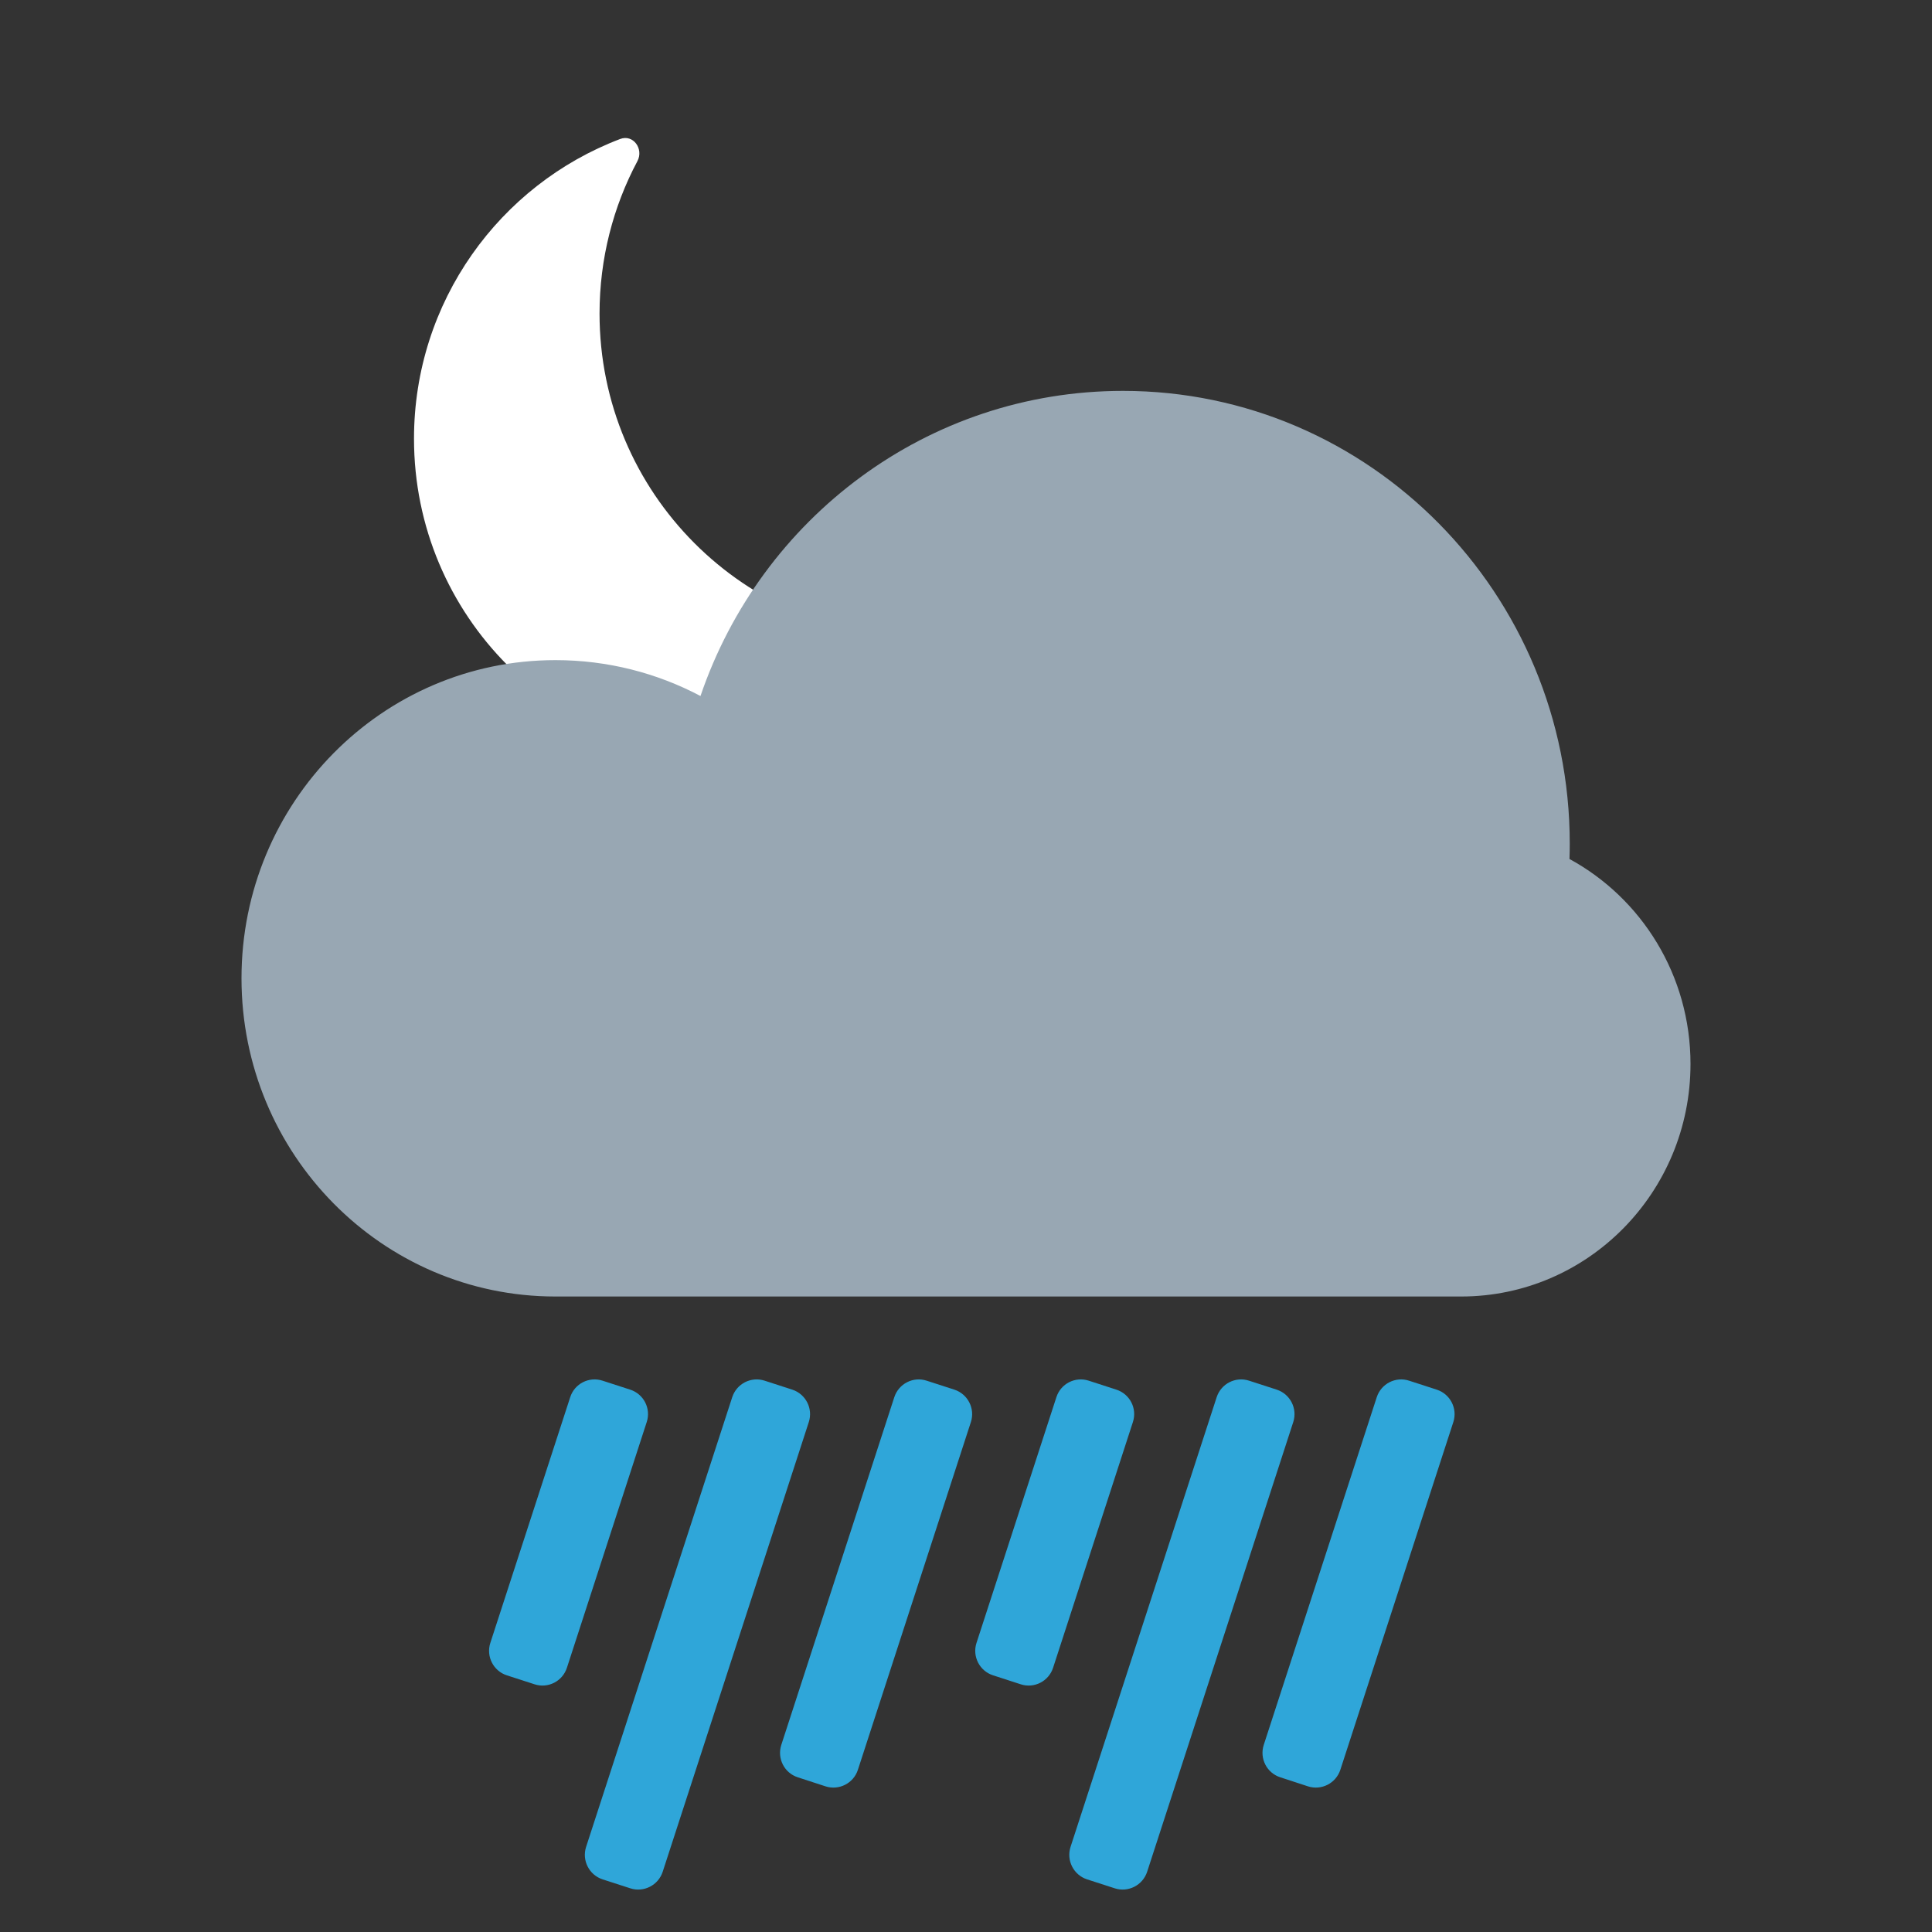
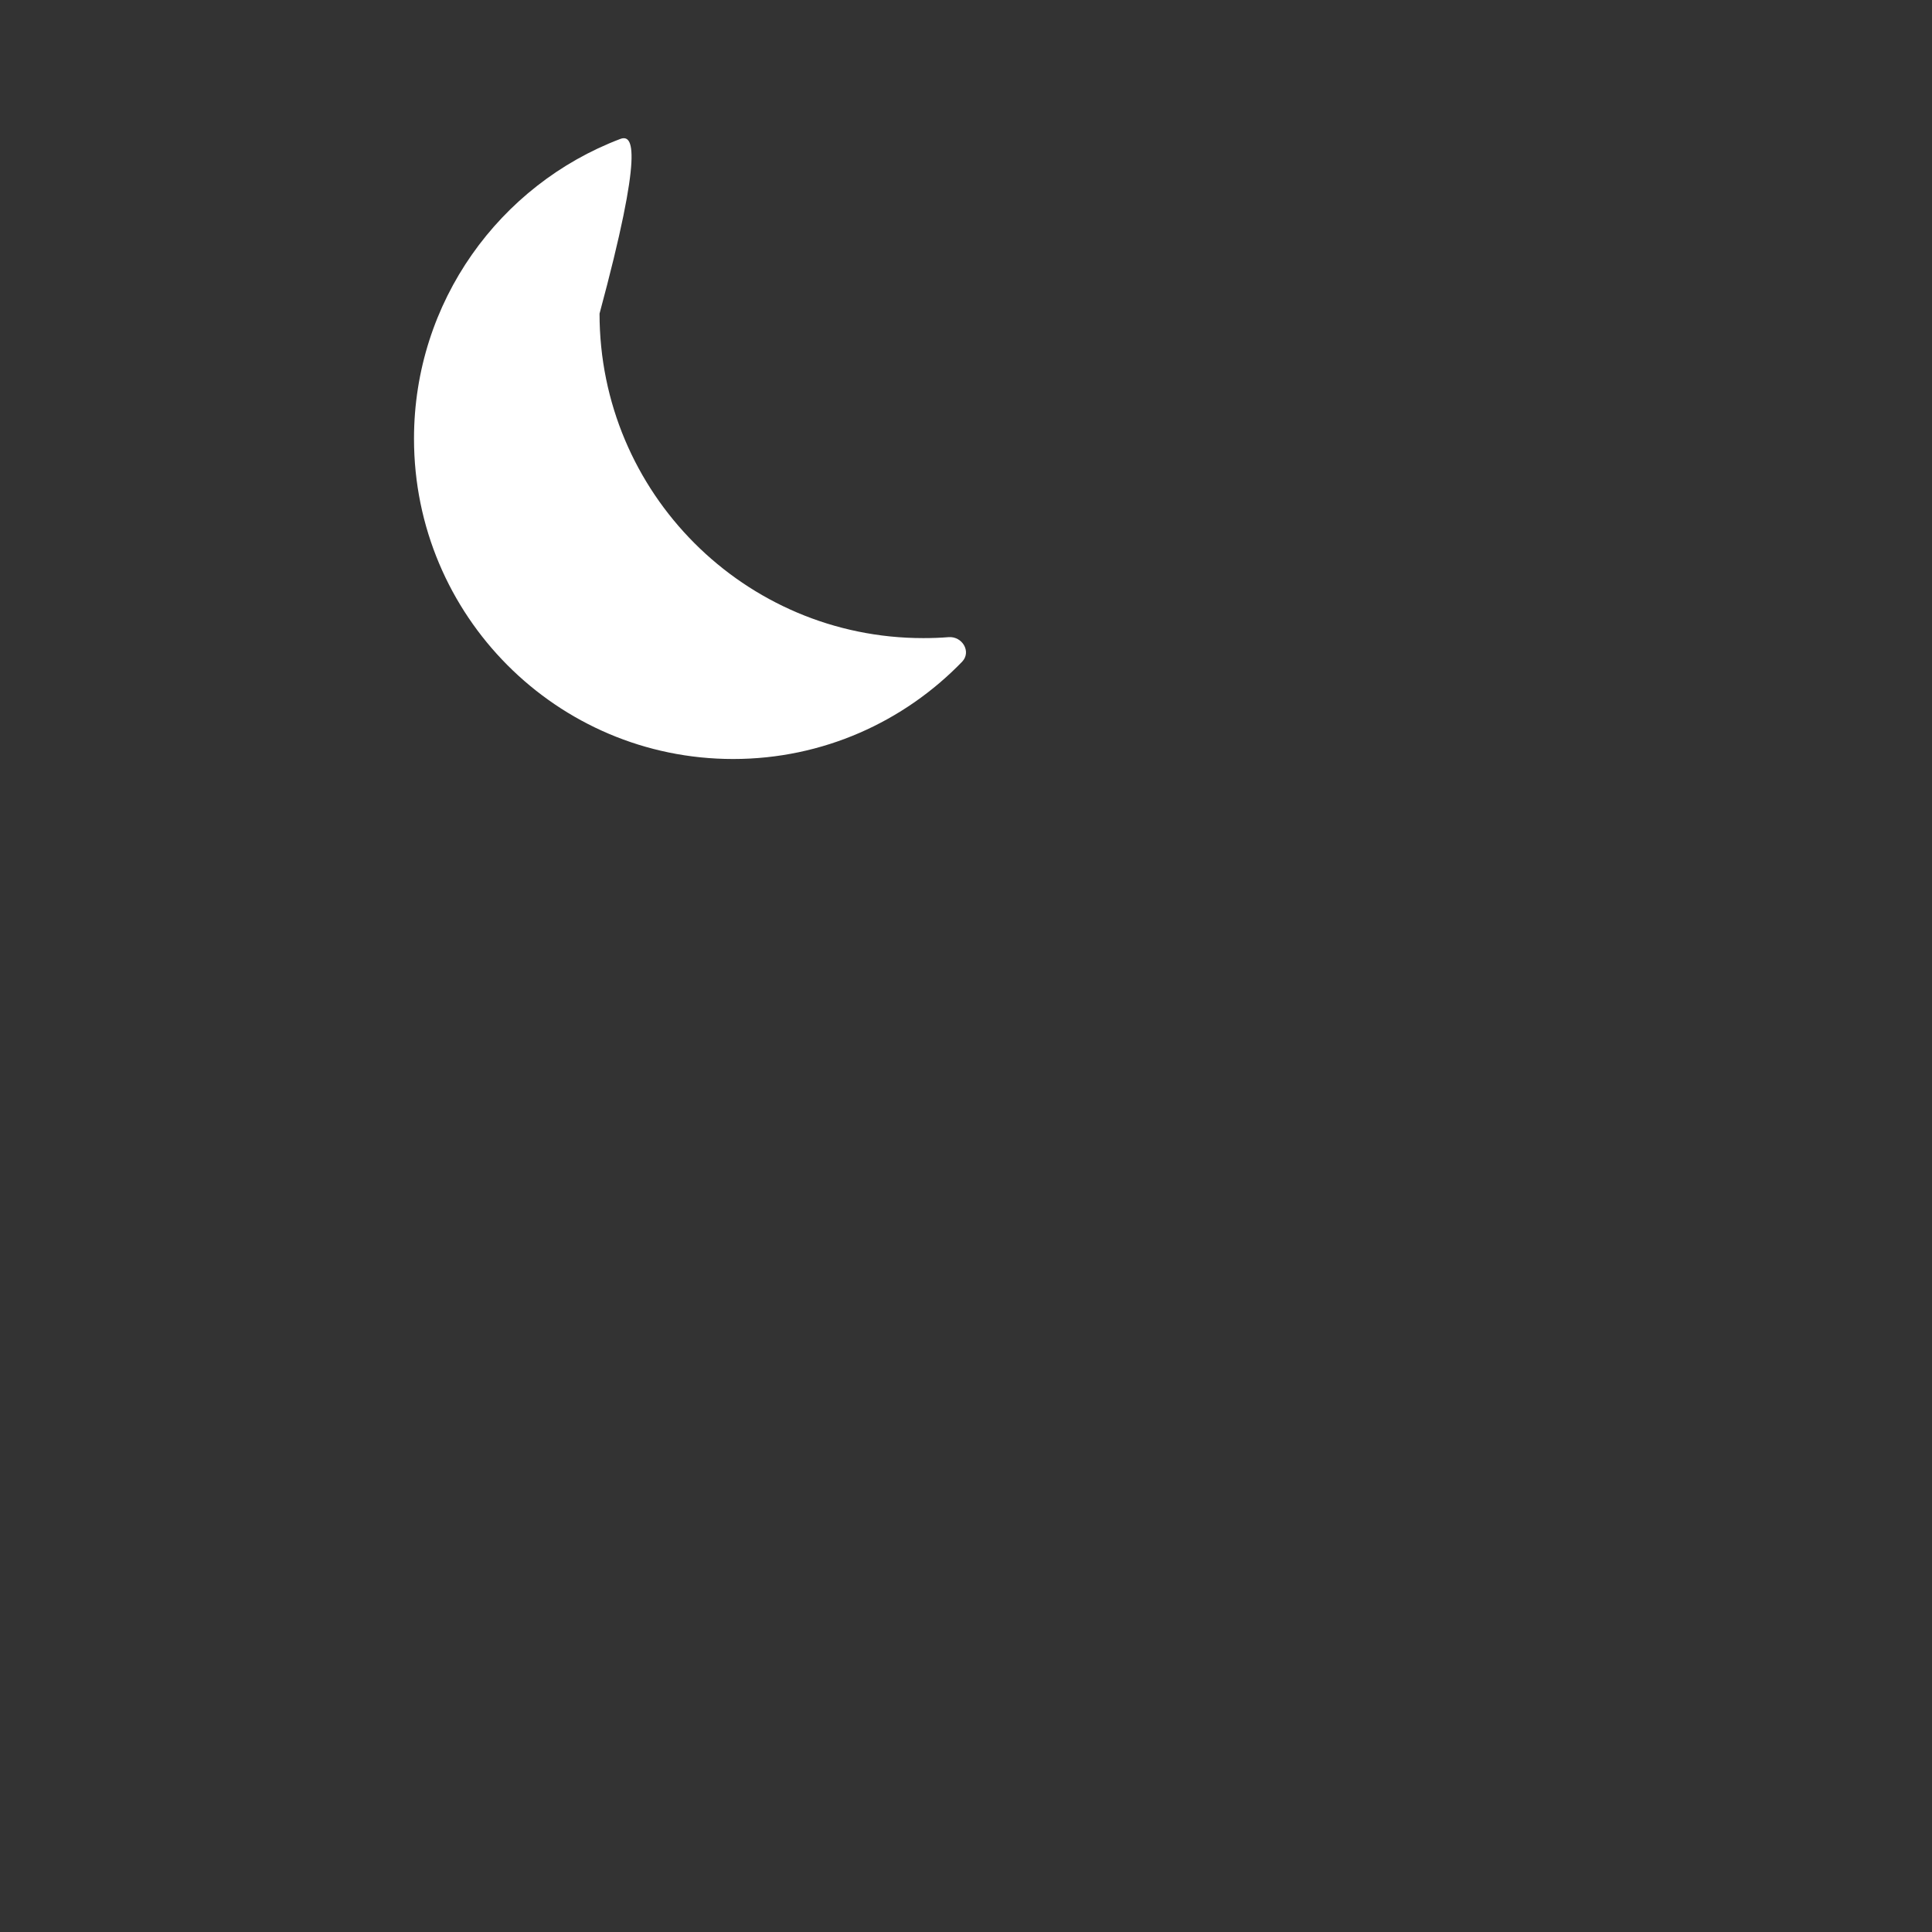
<svg xmlns="http://www.w3.org/2000/svg" width="28" height="28" viewBox="0 0 28 28" fill="none">
  <rect x="0" y="0" width="28" height="28" fill="#333333" stroke="none" />
-   <path d="M13.943 9.591C14.082 9.447 13.947 9.219 13.748 9.234C13.627 9.244 13.505 9.248 13.381 9.248C10.79 9.248 8.689 7.143 8.689 4.545C8.689 3.747 8.887 2.994 9.238 2.335C9.332 2.158 9.177 1.943 8.989 2.014C7.242 2.677 6 4.372 6 6.358C6 8.922 8.071 11 10.625 11C11.926 11 13.102 10.46 13.943 9.591Z" fill="white" />
-   <path d="M22.746 12.449C22.749 12.375 22.75 12.301 22.75 12.227C22.75 8.603 19.851 5.665 16.275 5.665C13.438 5.665 11.027 7.513 10.152 10.087C9.523 9.755 8.808 9.567 8.05 9.567C5.537 9.567 3.5 11.631 3.5 14.178C3.5 16.725 5.537 18.79 8.05 18.79L16.275 18.79C16.278 18.79 16.281 18.79 16.284 18.79H21.175C23.011 18.79 24.5 17.281 24.5 15.42C24.5 14.134 23.79 13.017 22.746 12.449Z" fill="#98A7B3" />
-   <path fill-rule="evenodd" clip-rule="evenodd" d="M8.264 20.249C8.327 20.053 8.537 19.946 8.733 20.01L9.134 20.14C9.33 20.204 9.437 20.414 9.373 20.609L8.216 24.171C8.152 24.367 7.942 24.474 7.747 24.41L7.345 24.28C7.15 24.217 7.043 24.006 7.106 23.811L8.264 20.249ZM12.961 20.249C13.025 20.053 13.235 19.946 13.43 20.01L13.832 20.14C14.027 20.204 14.134 20.414 14.071 20.609L12.433 25.65C12.37 25.845 12.159 25.952 11.964 25.889L11.562 25.758C11.367 25.695 11.26 25.485 11.323 25.289L12.961 20.249ZM18.103 20.01C17.907 19.946 17.697 20.053 17.633 20.249L15.515 26.767C15.452 26.963 15.559 27.173 15.754 27.237L16.156 27.367C16.351 27.43 16.561 27.323 16.625 27.128L18.743 20.609C18.806 20.414 18.699 20.204 18.504 20.14L18.103 20.01ZM11.082 20.01C10.886 19.946 10.676 20.053 10.612 20.249L8.494 26.767C8.431 26.963 8.538 27.173 8.733 27.237L9.135 27.367C9.33 27.43 9.54 27.323 9.604 27.128L11.722 20.609C11.785 20.414 11.678 20.204 11.483 20.14L11.082 20.01ZM20.422 20.01C20.227 19.946 20.017 20.053 19.953 20.249L18.315 25.289C18.252 25.485 18.359 25.695 18.555 25.758L18.956 25.889C19.151 25.952 19.361 25.845 19.425 25.65L21.063 20.609C21.126 20.414 21.019 20.204 20.823 20.14L20.422 20.01ZM15.779 20.01C15.583 19.946 15.373 20.053 15.31 20.249L14.152 23.811C14.089 24.006 14.196 24.217 14.392 24.28L14.793 24.41C14.988 24.474 15.198 24.367 15.262 24.171L16.419 20.609C16.483 20.414 16.376 20.204 16.18 20.14L15.779 20.01Z" fill="#2FA6D9" />
+   <path d="M13.943 9.591C14.082 9.447 13.947 9.219 13.748 9.234C13.627 9.244 13.505 9.248 13.381 9.248C10.79 9.248 8.689 7.143 8.689 4.545C9.332 2.158 9.177 1.943 8.989 2.014C7.242 2.677 6 4.372 6 6.358C6 8.922 8.071 11 10.625 11C11.926 11 13.102 10.46 13.943 9.591Z" fill="white" />
</svg>